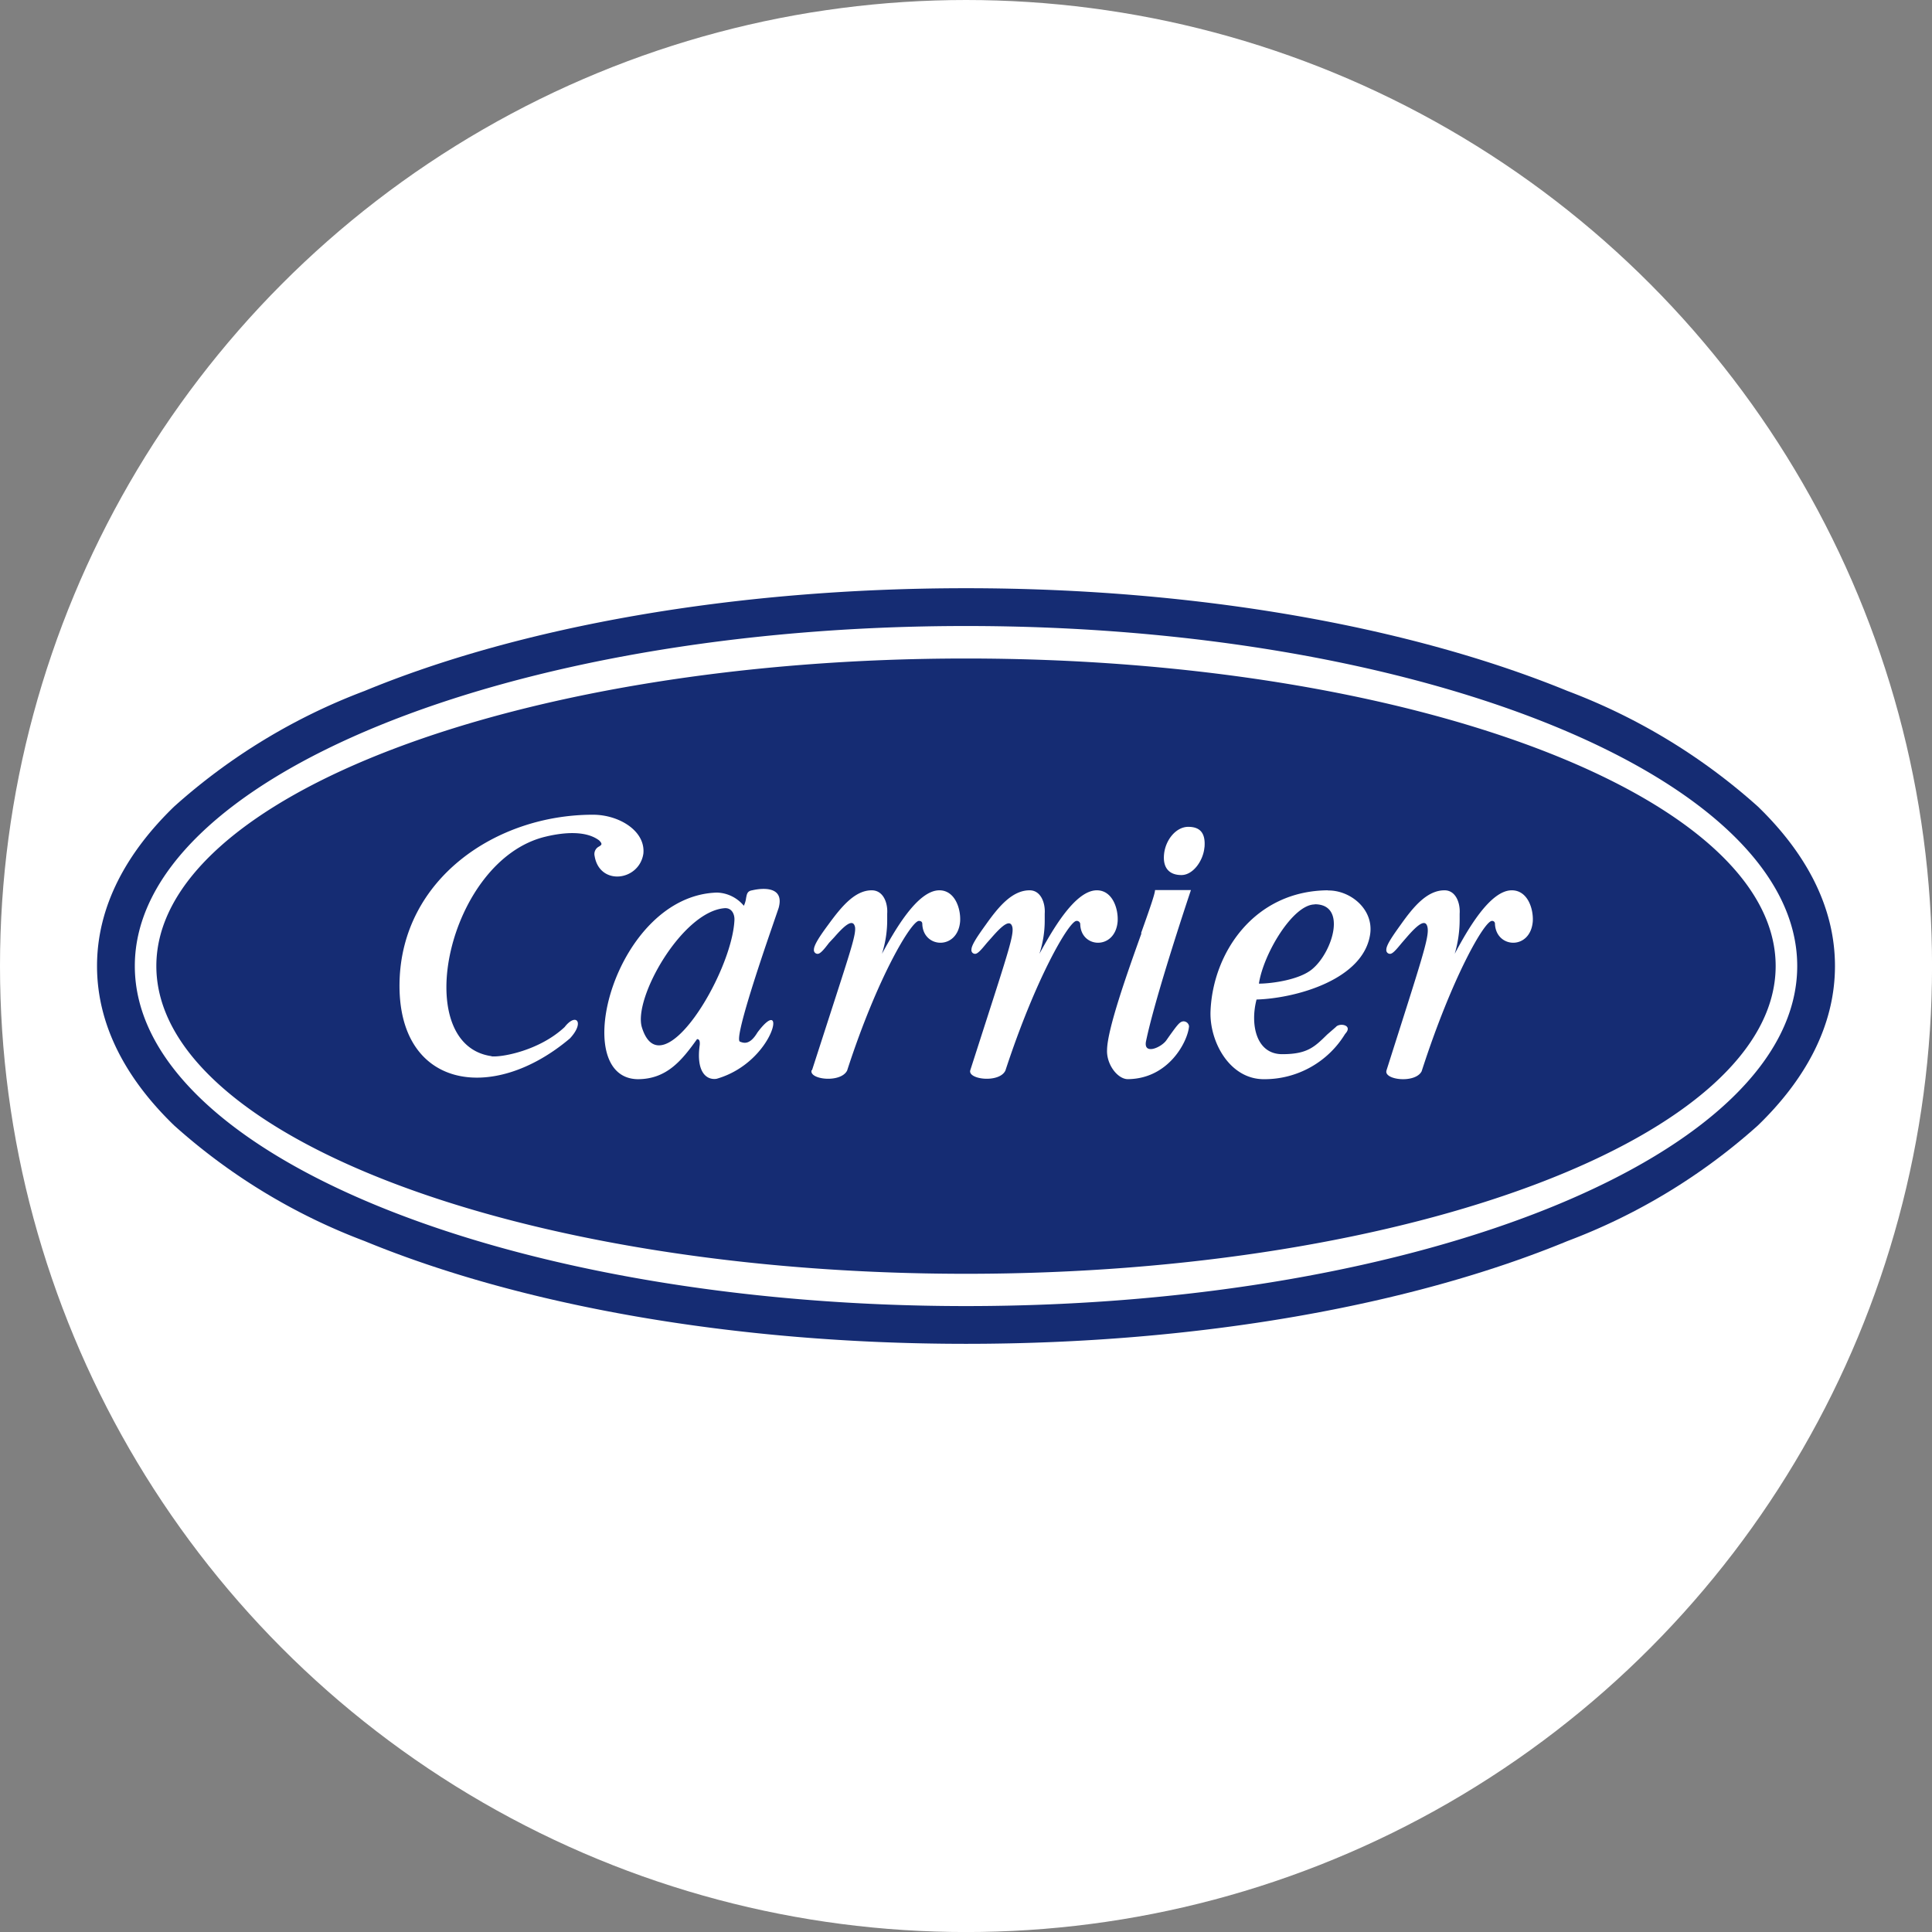
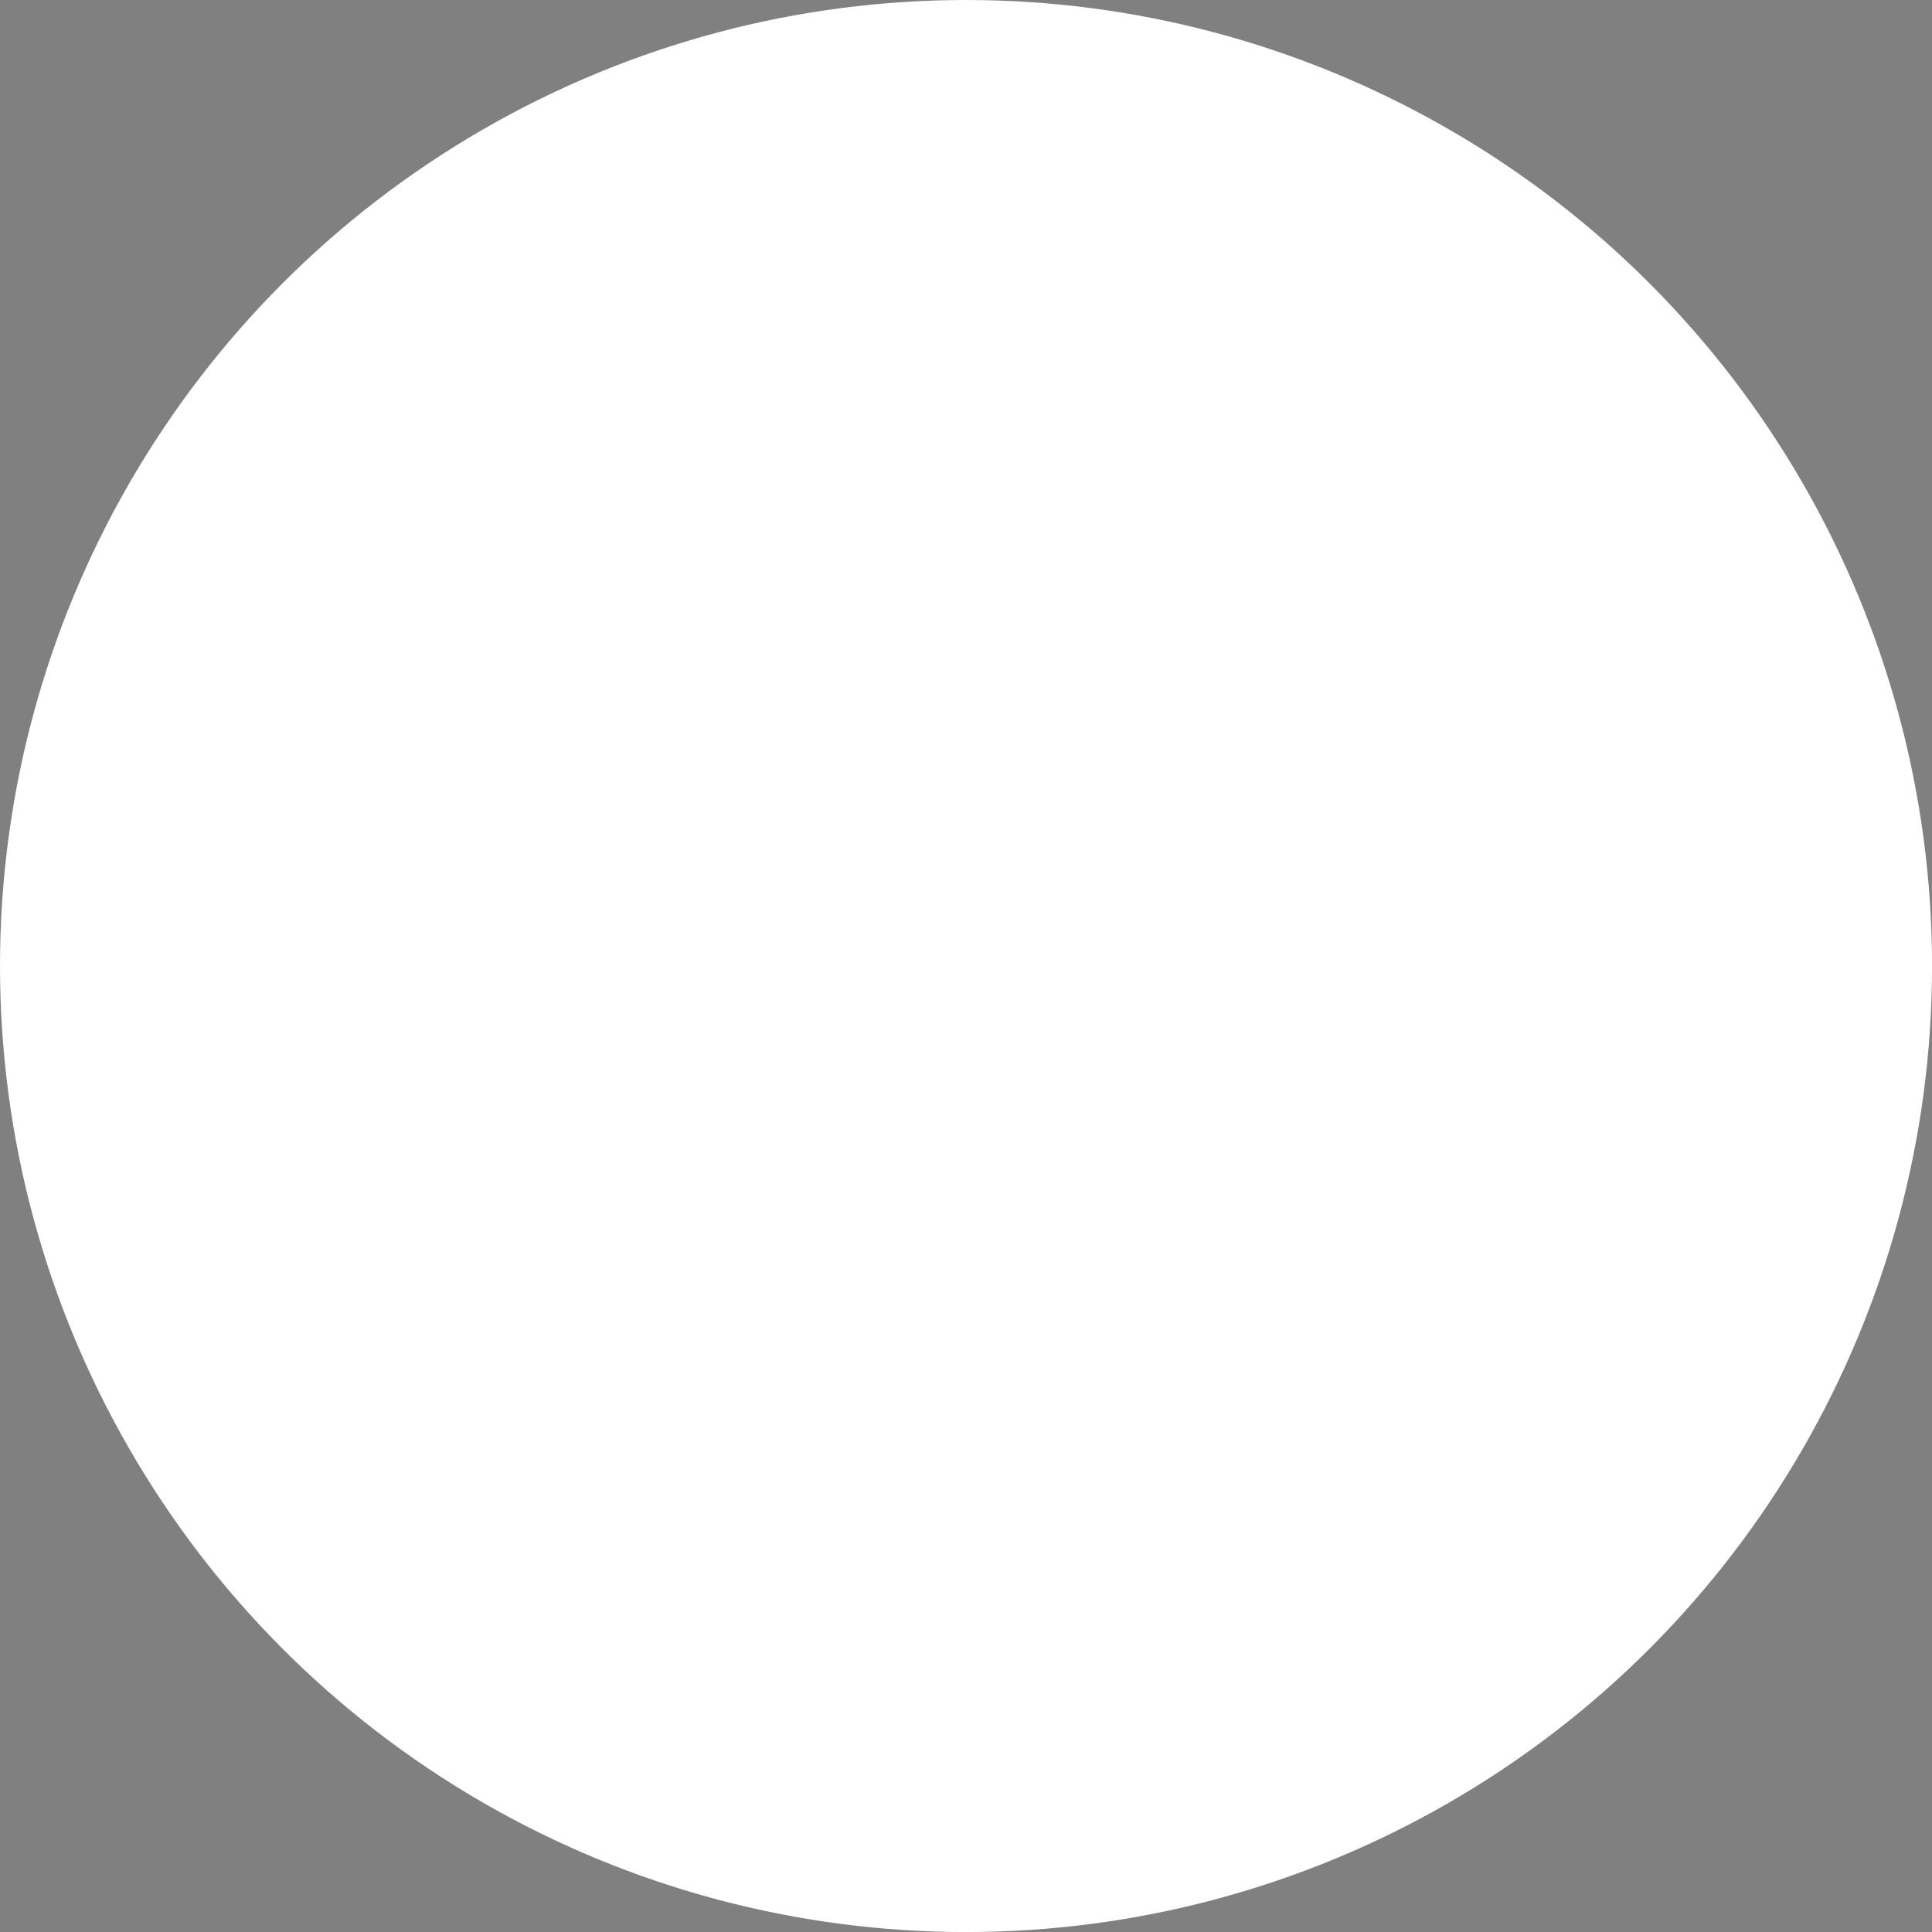
<svg xmlns="http://www.w3.org/2000/svg" id="BACKGROUND" viewBox="0 0 459.57 459.57">
  <rect x="0" y="0" width="459.57" height="459.57" fill="#808080" stroke="none" />
  <defs>
    <style>.cls-1{fill:#fff;}.cls-2{fill:#152c73;}</style>
  </defs>
  <circle class="cls-1" cx="229.79" cy="229.79" r="229.79" />
-   <path class="cls-2" d="M418.16,191.86c11.14,10.79,18.33,23.55,18.33,37.93s-7.19,27.14-18.33,37.92a143.64,143.64,0,0,1-45.3,27.5c-37,15.28-87.71,24.45-143.07,24.45s-106-9.17-143.08-24.45a143.59,143.59,0,0,1-45.29-27.5c-11.15-10.78-18.34-23.54-18.34-37.92s7.19-27.14,18.34-37.93a143.77,143.77,0,0,1,45.29-27.5c37-15.28,87.72-24.44,143.08-24.44s106,9.25,143.07,24.44A143.82,143.82,0,0,1,418.16,191.86Z" />
-   <path class="cls-1" d="M427.51,229.79c0-44.57-88.8-80.88-197.72-80.88S32.07,185.22,32.07,229.79s88.79,80.89,197.72,80.89S427.51,274.37,427.51,229.79Zm-390.32,0c0-40.26,86.46-73.15,192.6-73.15s192.59,32.89,192.59,73.15S335.93,303,229.79,303,37.19,270.05,37.19,229.79Zm115.49,14.56c-2.07-6.92,9.52-27.41,19.59-28.31,1.8-.18,2.52,1.44,2.43,2.88C174.07,231.68,157.26,259.27,152.68,244.35ZM185.21,216c1.44-5.12-3.59-4.85-6.29-4.22-1.17.18-1.26.9-1.44,1.8a6.14,6.14,0,0,1-.54,1.88,8.63,8.63,0,0,0-6.38-3.14c-24.26.72-35.59,44.12-18.87,44.39,6.92,0,10.51-4.49,14.11-9.52H166c.18.09.54.18.45,1.35-.9,6.38,1.53,8.44,4,8.08,13.93-4,16.9-20.67,9.71-11-1.8,3-3.24,2.52-4.14,2.16-1.43-.45,4.5-18.16,7.55-27Zm-68.3,35.23c-19.68-2.78-10.43-46.64,12.85-52.21,4.85-1.17,9.8-1.35,12.76.89.9.9.54,1.08,0,1.44a2,2,0,0,0-1.08,2.25c1.17,7.19,10.61,6,11.6-.54.54-5.39-5.76-9.26-12-9.26-23.09,0-45.47,15.28-46,39.82-.54,25.16,21.93,29.12,40.53,13.39,3.6-3.87,1.44-6.2-1.26-2.7C128.32,249.92,119.33,251.54,116.91,251.27Zm212.9,3.42c-.71,2.24,6.83,3.14,8.36.18,7.19-22.29,14.92-35.77,16.72-35.77a.66.66,0,0,1,.72.72c.27,5.84,8.45,6.29,9-.63.17-3.06-1.26-7.37-5-7.37-5.3,0-10.78,9.88-13.57,15.1a28.73,28.73,0,0,0,1.17-8.09v-1.44c.18-2.52-.9-5.57-3.59-5.57-4.14,0-7.37,3.86-10.43,8.18-2,2.78-3.42,4.85-3.42,5.93a.88.88,0,0,0,.9,1c.63,0,1.53-1.08,2.79-2.61l1.17-1.35c2.33-2.69,4.49-4.67,4.94-2.33s-1.35,7.54-9.8,34.15Zm-99-.09c-.72,2.24,6.92,3.14,8.35.09,7.28-22.2,15.19-35.59,16.9-35.59a.82.82,0,0,1,.9.72c.09,5.84,8.36,6.29,8.9-.63.18-3.06-1.26-7.37-4.95-7.37-5.3,0-10.78,9.88-13.66,15.1a25.44,25.44,0,0,0,1.26-8.09v-1.44c.18-2.52-.9-5.57-3.59-5.57-4.14,0-7.37,3.86-10.43,8.18-2,2.78-3.41,4.85-3.41,5.93a.87.87,0,0,0,.89,1c.63,0,1.53-1.08,2.79-2.61L235.9,223c2.34-2.69,4.49-4.67,4.94-2.33.27,1.88-1,5.84-6.47,22.82Zm-37.75,0c-.72,2.24,6.92,3.14,8.45.09,7.19-22.2,15.28-35.59,17.07-35.59.54,0,.81.27.81.72.18,5.84,8.45,6.29,9-.63.18-3.06-1.26-7.37-4.94-7.37-5.31,0-10.79,9.88-13.66,15.1a26.06,26.06,0,0,0,1.25-8.09v-1.44c.18-2.52-.89-5.57-3.68-5.57-4,0-7.19,3.86-10.34,8.18-2.06,2.78-3.41,4.85-3.41,5.93a.88.88,0,0,0,.9,1c.63,0,1.53-1.08,2.69-2.61l1.26-1.35c2.34-2.69,4.5-4.67,4.94-2.33.18,1.61-.8,4.76-4.49,16.17l-5.75,17.8Zm78.46-32.54c-3.42,9.53-8.09,22.74-8.18,27.68-.18,3.51,2.52,7,4.94,7,9.8-.09,14.29-9.07,14.56-12.58a1.33,1.33,0,0,0-1.26-1.17c-.9,0-1.43.72-3.5,3.6l-.63.9c-1.17,1.7-5.48,3.59-4.85.27,1.79-8.72,7.73-27.14,10.69-36h-8.54c0,.9-1.43,4.94-3.32,10.24Zm15-20.49c.27-3.32-1-4.85-3.87-4.85s-5.39,3.05-5.75,6.47,1.35,5,4.13,5S286.23,204.72,286.5,201.57Zm29.38,10.25c-17.52.09-27.41,14.83-27.95,28.76-.27,7.19,4.5,16.17,12.68,16.17A22.43,22.43,0,0,0,319.93,246l.36-.45c1.26-1.8-1.71-2.25-2.52-1.26l-2.07,1.8c-3.05,3-4.76,4.67-10.69,4.67-6.29,0-7.64-7.19-6.11-13,9.17-.27,25.61-4.67,27.05-15.73C326.67,216.13,321.1,211.73,315.88,211.82Zm-3.14,3.32c7.64,0,4.31,11.15-.45,15.28-3,2.7-9.89,3.6-12.85,3.6C300.52,226.92,307.53,215.14,312.74,215.14Z" />
+   <path class="cls-1" d="M427.51,229.79c0-44.57-88.8-80.88-197.72-80.88S32.07,185.22,32.07,229.79s88.79,80.89,197.72,80.89S427.51,274.37,427.51,229.79Zm-390.32,0c0-40.26,86.46-73.15,192.6-73.15s192.59,32.89,192.59,73.15S335.93,303,229.79,303,37.19,270.05,37.19,229.79Zm115.49,14.56c-2.07-6.92,9.52-27.41,19.59-28.31,1.8-.18,2.52,1.44,2.43,2.88C174.07,231.68,157.26,259.27,152.68,244.35ZM185.21,216c1.44-5.12-3.59-4.85-6.29-4.22-1.17.18-1.26.9-1.44,1.8a6.14,6.14,0,0,1-.54,1.88,8.63,8.63,0,0,0-6.38-3.14c-24.26.72-35.59,44.12-18.87,44.39,6.92,0,10.51-4.49,14.11-9.52H166c.18.09.54.18.45,1.35-.9,6.38,1.53,8.44,4,8.08,13.93-4,16.9-20.67,9.71-11-1.8,3-3.24,2.52-4.14,2.16-1.43-.45,4.5-18.16,7.55-27Zm-68.3,35.23c-19.68-2.78-10.43-46.64,12.85-52.21,4.85-1.17,9.8-1.35,12.76.89.9.9.54,1.08,0,1.44a2,2,0,0,0-1.08,2.25c1.17,7.19,10.61,6,11.6-.54.54-5.39-5.76-9.26-12-9.26-23.09,0-45.47,15.28-46,39.82-.54,25.16,21.93,29.12,40.53,13.39,3.6-3.87,1.44-6.2-1.26-2.7C128.32,249.92,119.33,251.54,116.91,251.27Zm212.9,3.42c-.71,2.24,6.83,3.14,8.36.18,7.19-22.29,14.92-35.77,16.72-35.77a.66.66,0,0,1,.72.72c.27,5.84,8.45,6.29,9-.63.17-3.06-1.26-7.37-5-7.37-5.3,0-10.78,9.88-13.57,15.1a28.73,28.73,0,0,0,1.17-8.09v-1.44c.18-2.52-.9-5.57-3.59-5.57-4.14,0-7.37,3.86-10.43,8.18-2,2.78-3.42,4.85-3.42,5.93a.88.88,0,0,0,.9,1c.63,0,1.53-1.08,2.79-2.61l1.17-1.35c2.33-2.69,4.49-4.67,4.94-2.33s-1.35,7.54-9.8,34.15Zm-99-.09c-.72,2.24,6.92,3.14,8.35.09,7.28-22.2,15.19-35.59,16.9-35.59a.82.82,0,0,1,.9.72c.09,5.84,8.36,6.29,8.9-.63.18-3.06-1.26-7.37-4.95-7.37-5.3,0-10.78,9.88-13.66,15.1a25.44,25.44,0,0,0,1.26-8.09v-1.44c.18-2.52-.9-5.57-3.59-5.57-4.14,0-7.37,3.86-10.43,8.18-2,2.78-3.41,4.85-3.41,5.93a.87.87,0,0,0,.89,1c.63,0,1.53-1.08,2.79-2.61L235.9,223c2.34-2.69,4.49-4.67,4.94-2.33.27,1.88-1,5.84-6.47,22.82Zm-37.75,0c-.72,2.24,6.92,3.14,8.45.09,7.19-22.2,15.28-35.59,17.07-35.59.54,0,.81.27.81.72.18,5.84,8.45,6.29,9-.63.18-3.06-1.26-7.37-4.94-7.37-5.31,0-10.79,9.88-13.66,15.1a26.06,26.06,0,0,0,1.25-8.09v-1.44c.18-2.52-.89-5.57-3.68-5.57-4,0-7.19,3.86-10.34,8.18-2.06,2.78-3.41,4.85-3.41,5.93a.88.88,0,0,0,.9,1c.63,0,1.53-1.08,2.69-2.61l1.26-1.35c2.34-2.69,4.5-4.67,4.94-2.33.18,1.61-.8,4.76-4.49,16.17l-5.75,17.8Zm78.46-32.54c-3.42,9.53-8.09,22.74-8.18,27.68-.18,3.51,2.52,7,4.94,7,9.8-.09,14.29-9.07,14.56-12.58a1.33,1.33,0,0,0-1.26-1.17c-.9,0-1.43.72-3.5,3.6l-.63.9c-1.17,1.7-5.48,3.59-4.85.27,1.79-8.72,7.73-27.14,10.69-36h-8.54c0,.9-1.43,4.94-3.32,10.24Zm15-20.49c.27-3.32-1-4.85-3.87-4.85s-5.39,3.05-5.75,6.47,1.35,5,4.13,5S286.23,204.72,286.5,201.57Zm29.38,10.25c-17.52.09-27.41,14.83-27.95,28.76-.27,7.19,4.5,16.17,12.68,16.17A22.43,22.43,0,0,0,319.93,246l.36-.45l-2.07,1.8c-3.05,3-4.76,4.67-10.69,4.67-6.29,0-7.64-7.19-6.11-13,9.17-.27,25.61-4.67,27.05-15.73C326.67,216.13,321.1,211.73,315.88,211.82Zm-3.14,3.32c7.64,0,4.31,11.15-.45,15.28-3,2.7-9.89,3.6-12.85,3.6C300.52,226.92,307.53,215.14,312.74,215.14Z" />
</svg>